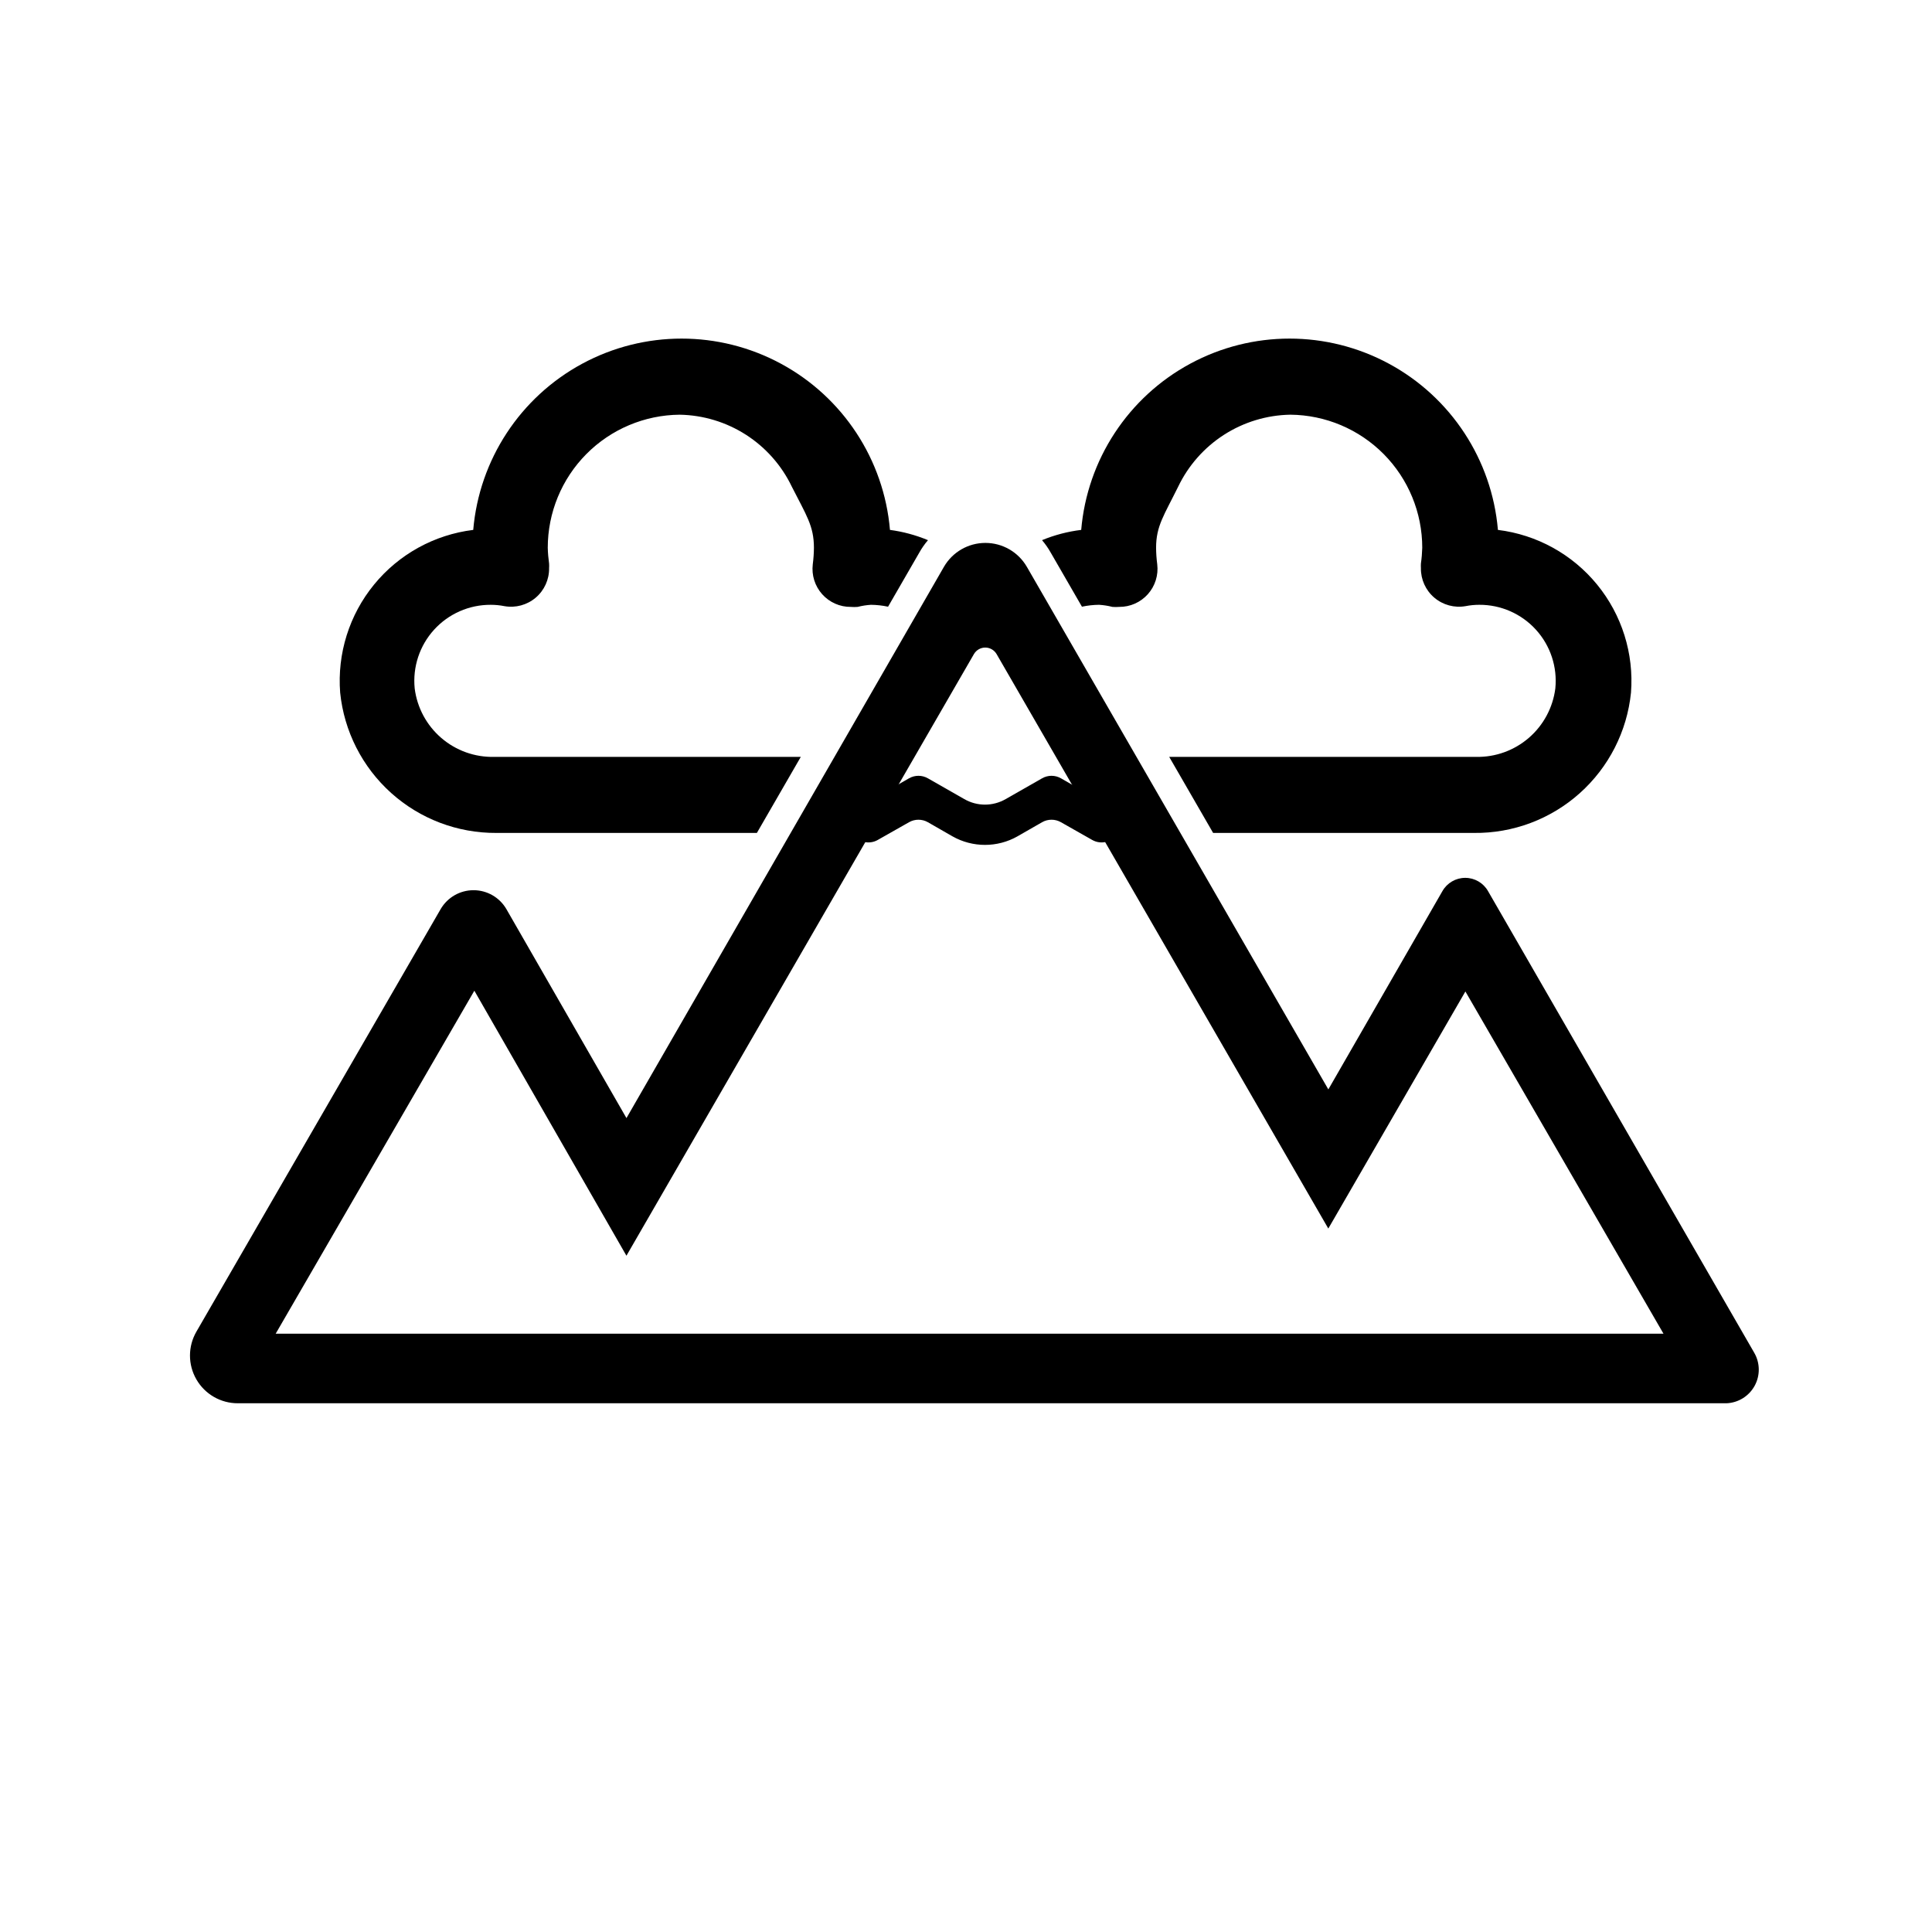
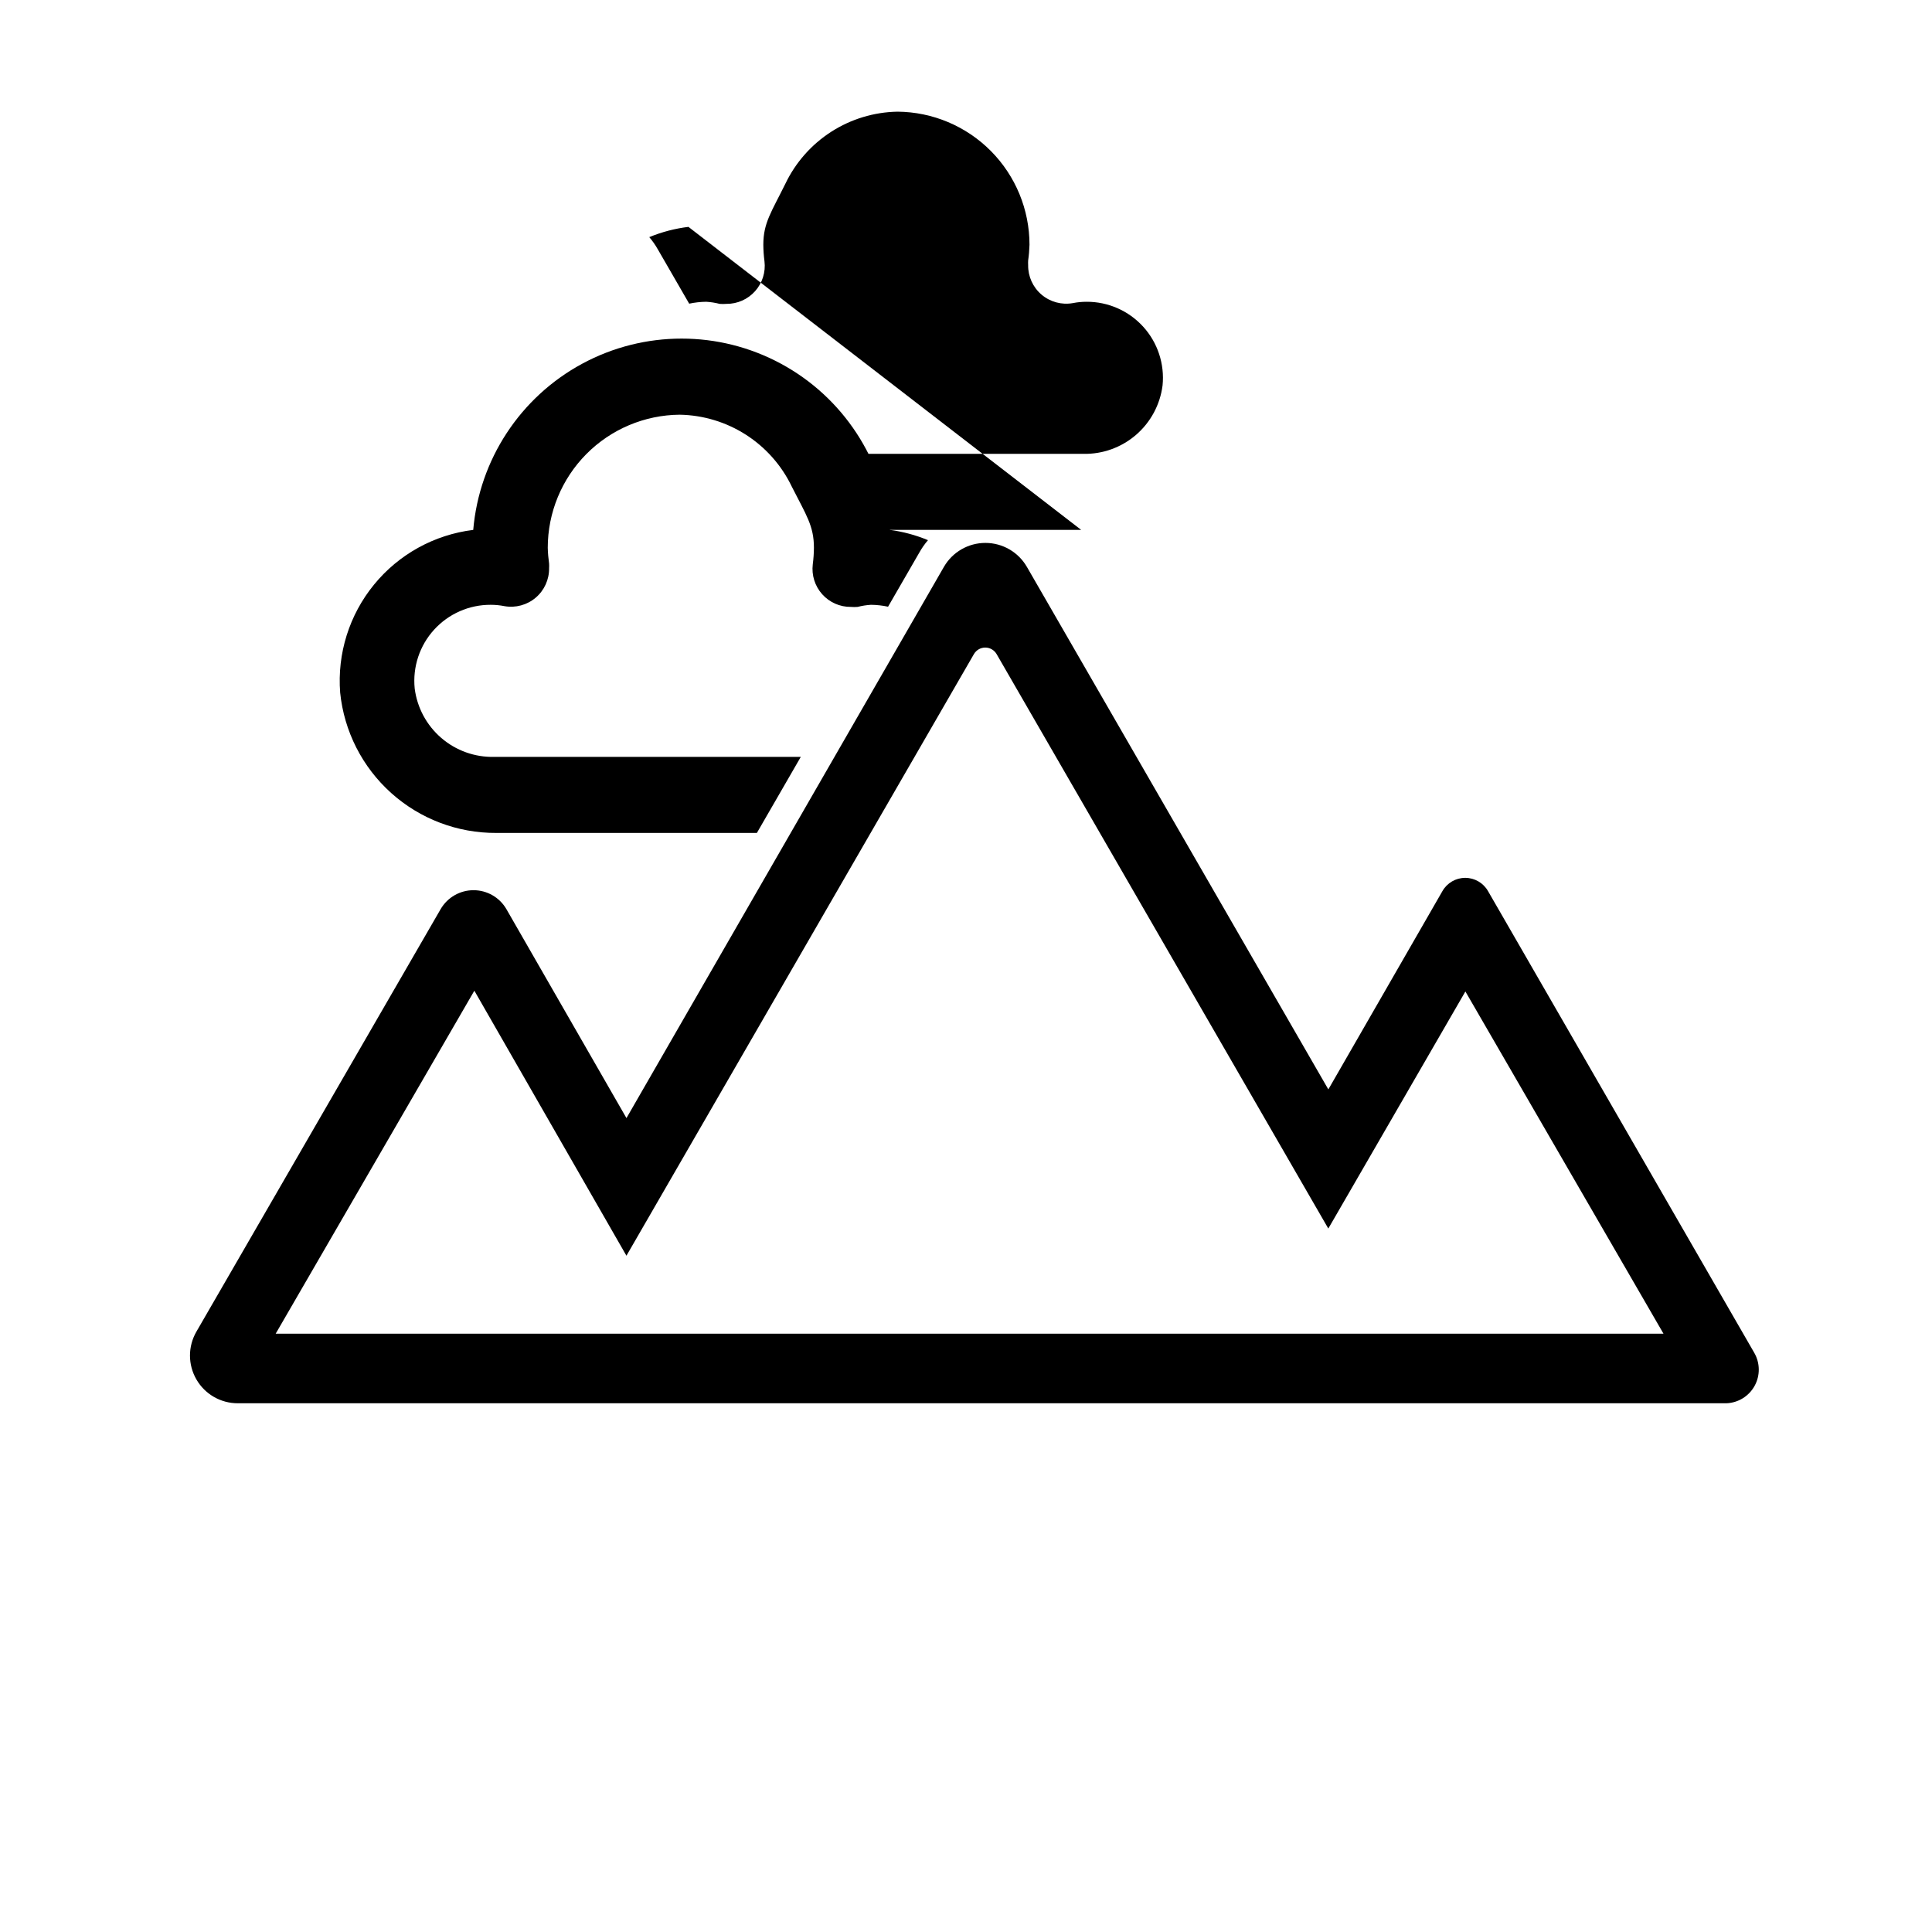
<svg xmlns="http://www.w3.org/2000/svg" fill="#000000" width="800px" height="800px" version="1.1" viewBox="144 144 512 512">
  <g>
    <path d="m601.52 515.88h-394.48c-4.531 0.016-8.727-2.394-10.992-6.316-2.269-3.922-2.266-8.758 0.008-12.676l64.742-112c1.809-3.082 5.113-4.977 8.691-4.977 3.574 0 6.879 1.895 8.688 4.977l31.84 55.418 84.141-146.1c2.269-3.918 6.453-6.328 10.98-6.328 4.527 0 8.711 2.41 10.984 6.328l79.902 138.5 30.23-52.547c1.234-2.176 3.543-3.519 6.047-3.519 2.5 0 4.809 1.344 6.043 3.519l70.535 122.32c1.574 2.707 1.617 6.039 0.113 8.781-1.508 2.746-4.344 4.5-7.469 4.621zm-384.46-18.441h367.78l-52.496-90.688-36.328 62.828-87.914-152.25c-0.625-1.062-1.766-1.719-2.996-1.719-1.234 0-2.375 0.656-3 1.719l-92.094 159.45-40.305-70.23z" />
-     <path d="m396.42 365.64-6.5-3.731c-1.559-0.898-3.481-0.898-5.039 0l-8.262 4.684v0.004c-2.406 1.367-5.469 0.531-6.852-1.867-1.367-2.406-0.535-5.469 1.863-6.852l13.25-7.606c1.559-0.902 3.481-0.902 5.039 0l9.621 5.492h0.004c3.394 1.961 7.582 1.961 10.98 0l9.625-5.492c1.559-0.902 3.477-0.902 5.035 0l13.25 7.609v-0.004c2.402 1.383 3.234 4.445 1.867 6.852-1.387 2.398-4.445 3.234-6.852 1.867l-8.266-4.688c-1.559-0.898-3.477-0.898-5.035 0l-6.5 3.727v0.004c-5.344 3.023-11.887 3.023-17.23 0z" />
    <path d="m379.85 284.43c-1.594-18.609-12.449-35.168-28.887-44.043-16.434-8.875-36.23-8.875-52.668 0-16.434 8.875-27.289 25.434-28.883 44.043-10.301 1.266-19.715 6.453-26.281 14.488-6.57 8.031-9.789 18.289-8.984 28.637 1.039 10.238 5.859 19.723 13.52 26.598 7.656 6.875 17.602 10.648 27.895 10.582h69.02l11.637-20.152h-81.262c-5.133 0.117-10.125-1.672-14.012-5.023-3.891-3.348-6.402-8.02-7.047-13.113-0.57-5.684 1.297-11.344 5.141-15.57 3.84-4.227 9.297-6.625 15.012-6.598 1.219 0 2.434 0.117 3.625 0.355 2.965 0.523 6.004-0.301 8.297-2.25 2.289-1.949 3.59-4.82 3.543-7.828 0.027-0.402 0.027-0.805 0-1.207-0.195-1.387-0.316-2.785-0.352-4.184 0-9.301 3.676-18.227 10.223-24.832 6.547-6.606 15.441-10.355 24.742-10.434 6.238 0.109 12.324 1.953 17.574 5.324 5.25 3.375 9.457 8.141 12.148 13.77 3.832 7.559 5.848 10.379 5.848 16.172-0.012 1.465-0.113 2.93-0.305 4.383-0.348 2.875 0.559 5.762 2.488 7.922 1.93 2.16 4.691 3.387 7.59 3.363 0.602 0.051 1.211 0.051 1.812 0 1.156-0.297 2.336-0.48 3.527-0.555 1.523 0.016 3.043 0.184 4.535 0.504l8.262-14.309c0.656-1.184 1.434-2.297 2.316-3.324-3.223-1.344-6.613-2.258-10.074-2.719z" />
-     <path d="m430.53 284.43c1.59-18.609 12.449-35.168 28.883-44.043 16.434-8.875 36.23-8.875 52.668 0 16.434 8.875 27.289 25.434 28.883 44.043 10.301 1.266 19.715 6.453 26.285 14.488 6.566 8.031 9.785 18.289 8.98 28.637-1.043 10.273-5.891 19.785-13.594 26.664-7.699 6.883-17.695 10.633-28.02 10.516h-69.125l-11.637-20.152h81.367c5.113 0.094 10.082-1.711 13.949-5.055 3.867-3.348 6.363-8.008 7.008-13.082 0.57-5.684-1.297-11.344-5.141-15.57-3.844-4.227-9.301-6.625-15.012-6.598-1.219 0-2.434 0.117-3.629 0.355-2.961 0.523-6.004-0.301-8.293-2.25-2.293-1.949-3.594-4.82-3.547-7.828-0.023-0.402-0.023-0.805 0-1.207 0.199-1.387 0.316-2.785 0.355-4.184 0-9.301-3.676-18.227-10.223-24.832-6.551-6.606-15.441-10.355-24.742-10.434-6.238 0.109-12.324 1.953-17.574 5.324-5.25 3.375-9.457 8.141-12.152 13.77-3.727 7.559-5.844 10.379-5.844 16.172 0.012 1.465 0.113 2.93 0.305 4.383 0.348 2.875-0.559 5.762-2.488 7.922-1.93 2.16-4.695 3.387-7.59 3.363-0.602 0.051-1.211 0.051-1.812 0-1.156-0.297-2.336-0.48-3.527-0.555-1.523 0.016-3.043 0.184-4.535 0.504l-8.262-14.309c-0.66-1.184-1.438-2.297-2.316-3.324 3.32-1.371 6.812-2.285 10.379-2.719z" />
+     <path d="m430.53 284.43h-69.125l-11.637-20.152h81.367c5.113 0.094 10.082-1.711 13.949-5.055 3.867-3.348 6.363-8.008 7.008-13.082 0.57-5.684-1.297-11.344-5.141-15.57-3.844-4.227-9.301-6.625-15.012-6.598-1.219 0-2.434 0.117-3.629 0.355-2.961 0.523-6.004-0.301-8.293-2.25-2.293-1.949-3.594-4.82-3.547-7.828-0.023-0.402-0.023-0.805 0-1.207 0.199-1.387 0.316-2.785 0.355-4.184 0-9.301-3.676-18.227-10.223-24.832-6.551-6.606-15.441-10.355-24.742-10.434-6.238 0.109-12.324 1.953-17.574 5.324-5.25 3.375-9.457 8.141-12.152 13.77-3.727 7.559-5.844 10.379-5.844 16.172 0.012 1.465 0.113 2.93 0.305 4.383 0.348 2.875-0.559 5.762-2.488 7.922-1.93 2.16-4.695 3.387-7.59 3.363-0.602 0.051-1.211 0.051-1.812 0-1.156-0.297-2.336-0.48-3.527-0.555-1.523 0.016-3.043 0.184-4.535 0.504l-8.262-14.309c-0.66-1.184-1.438-2.297-2.316-3.324 3.32-1.371 6.812-2.285 10.379-2.719z" />
  </g>
</svg>